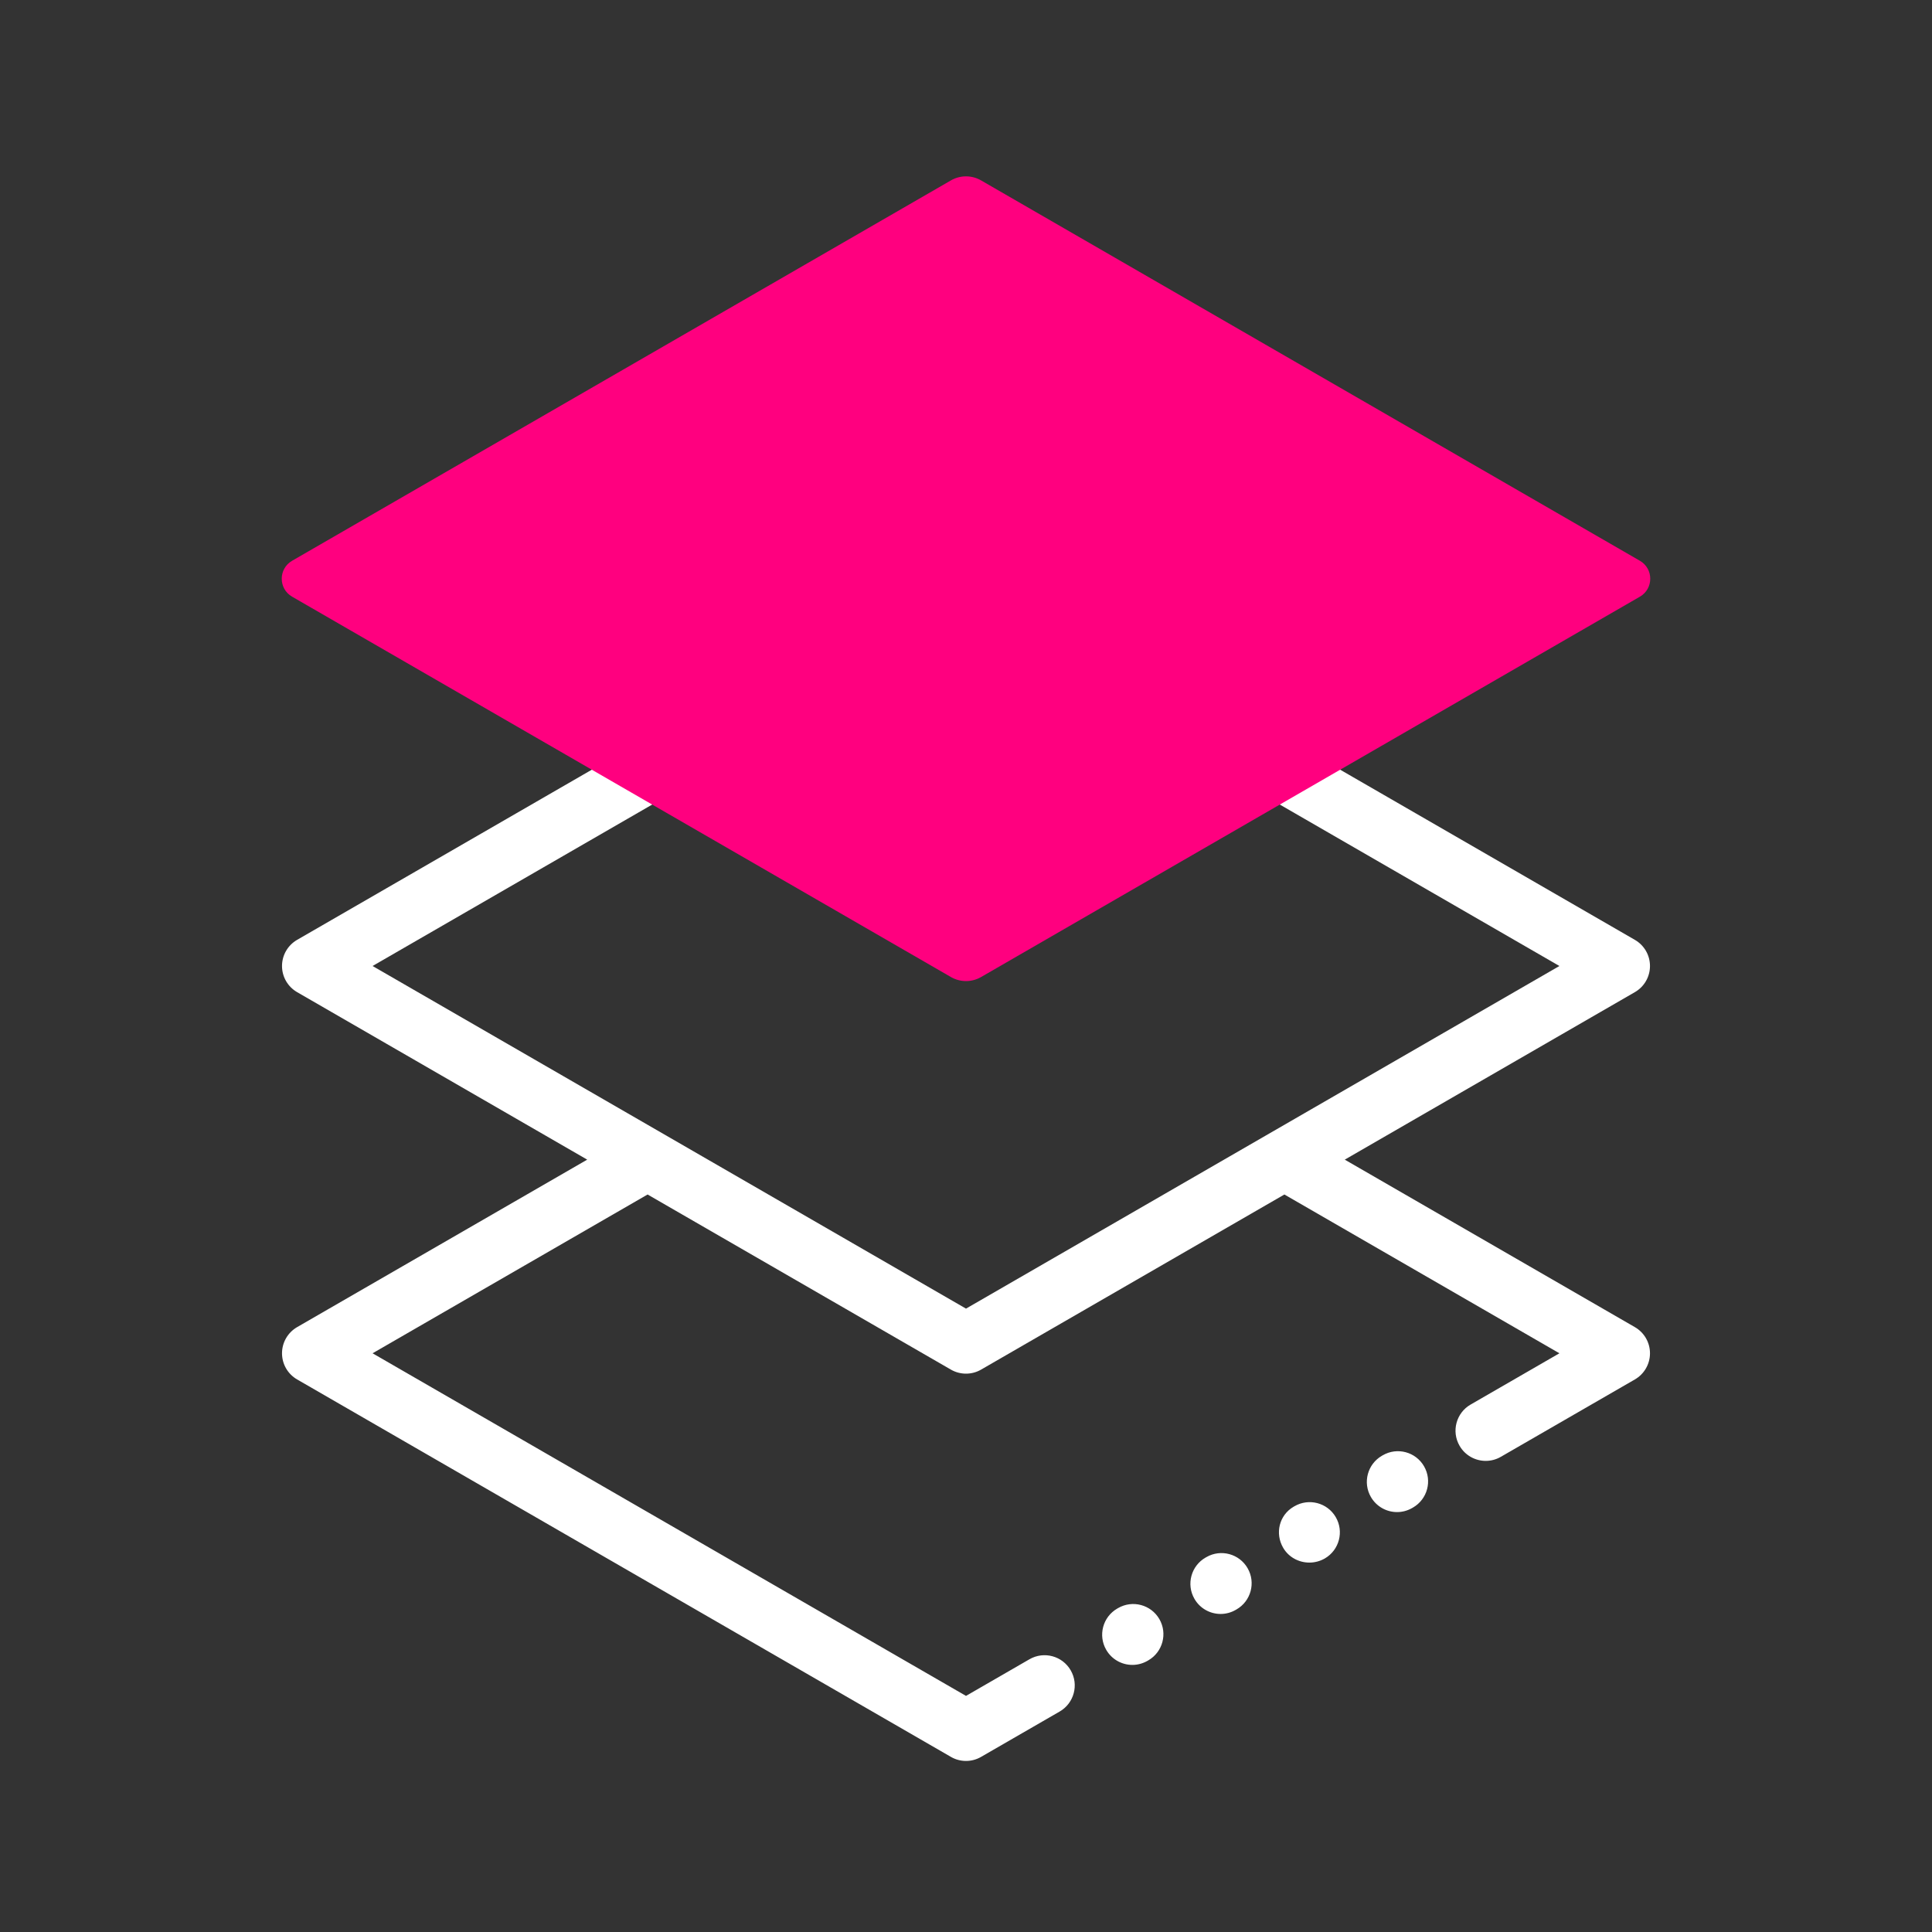
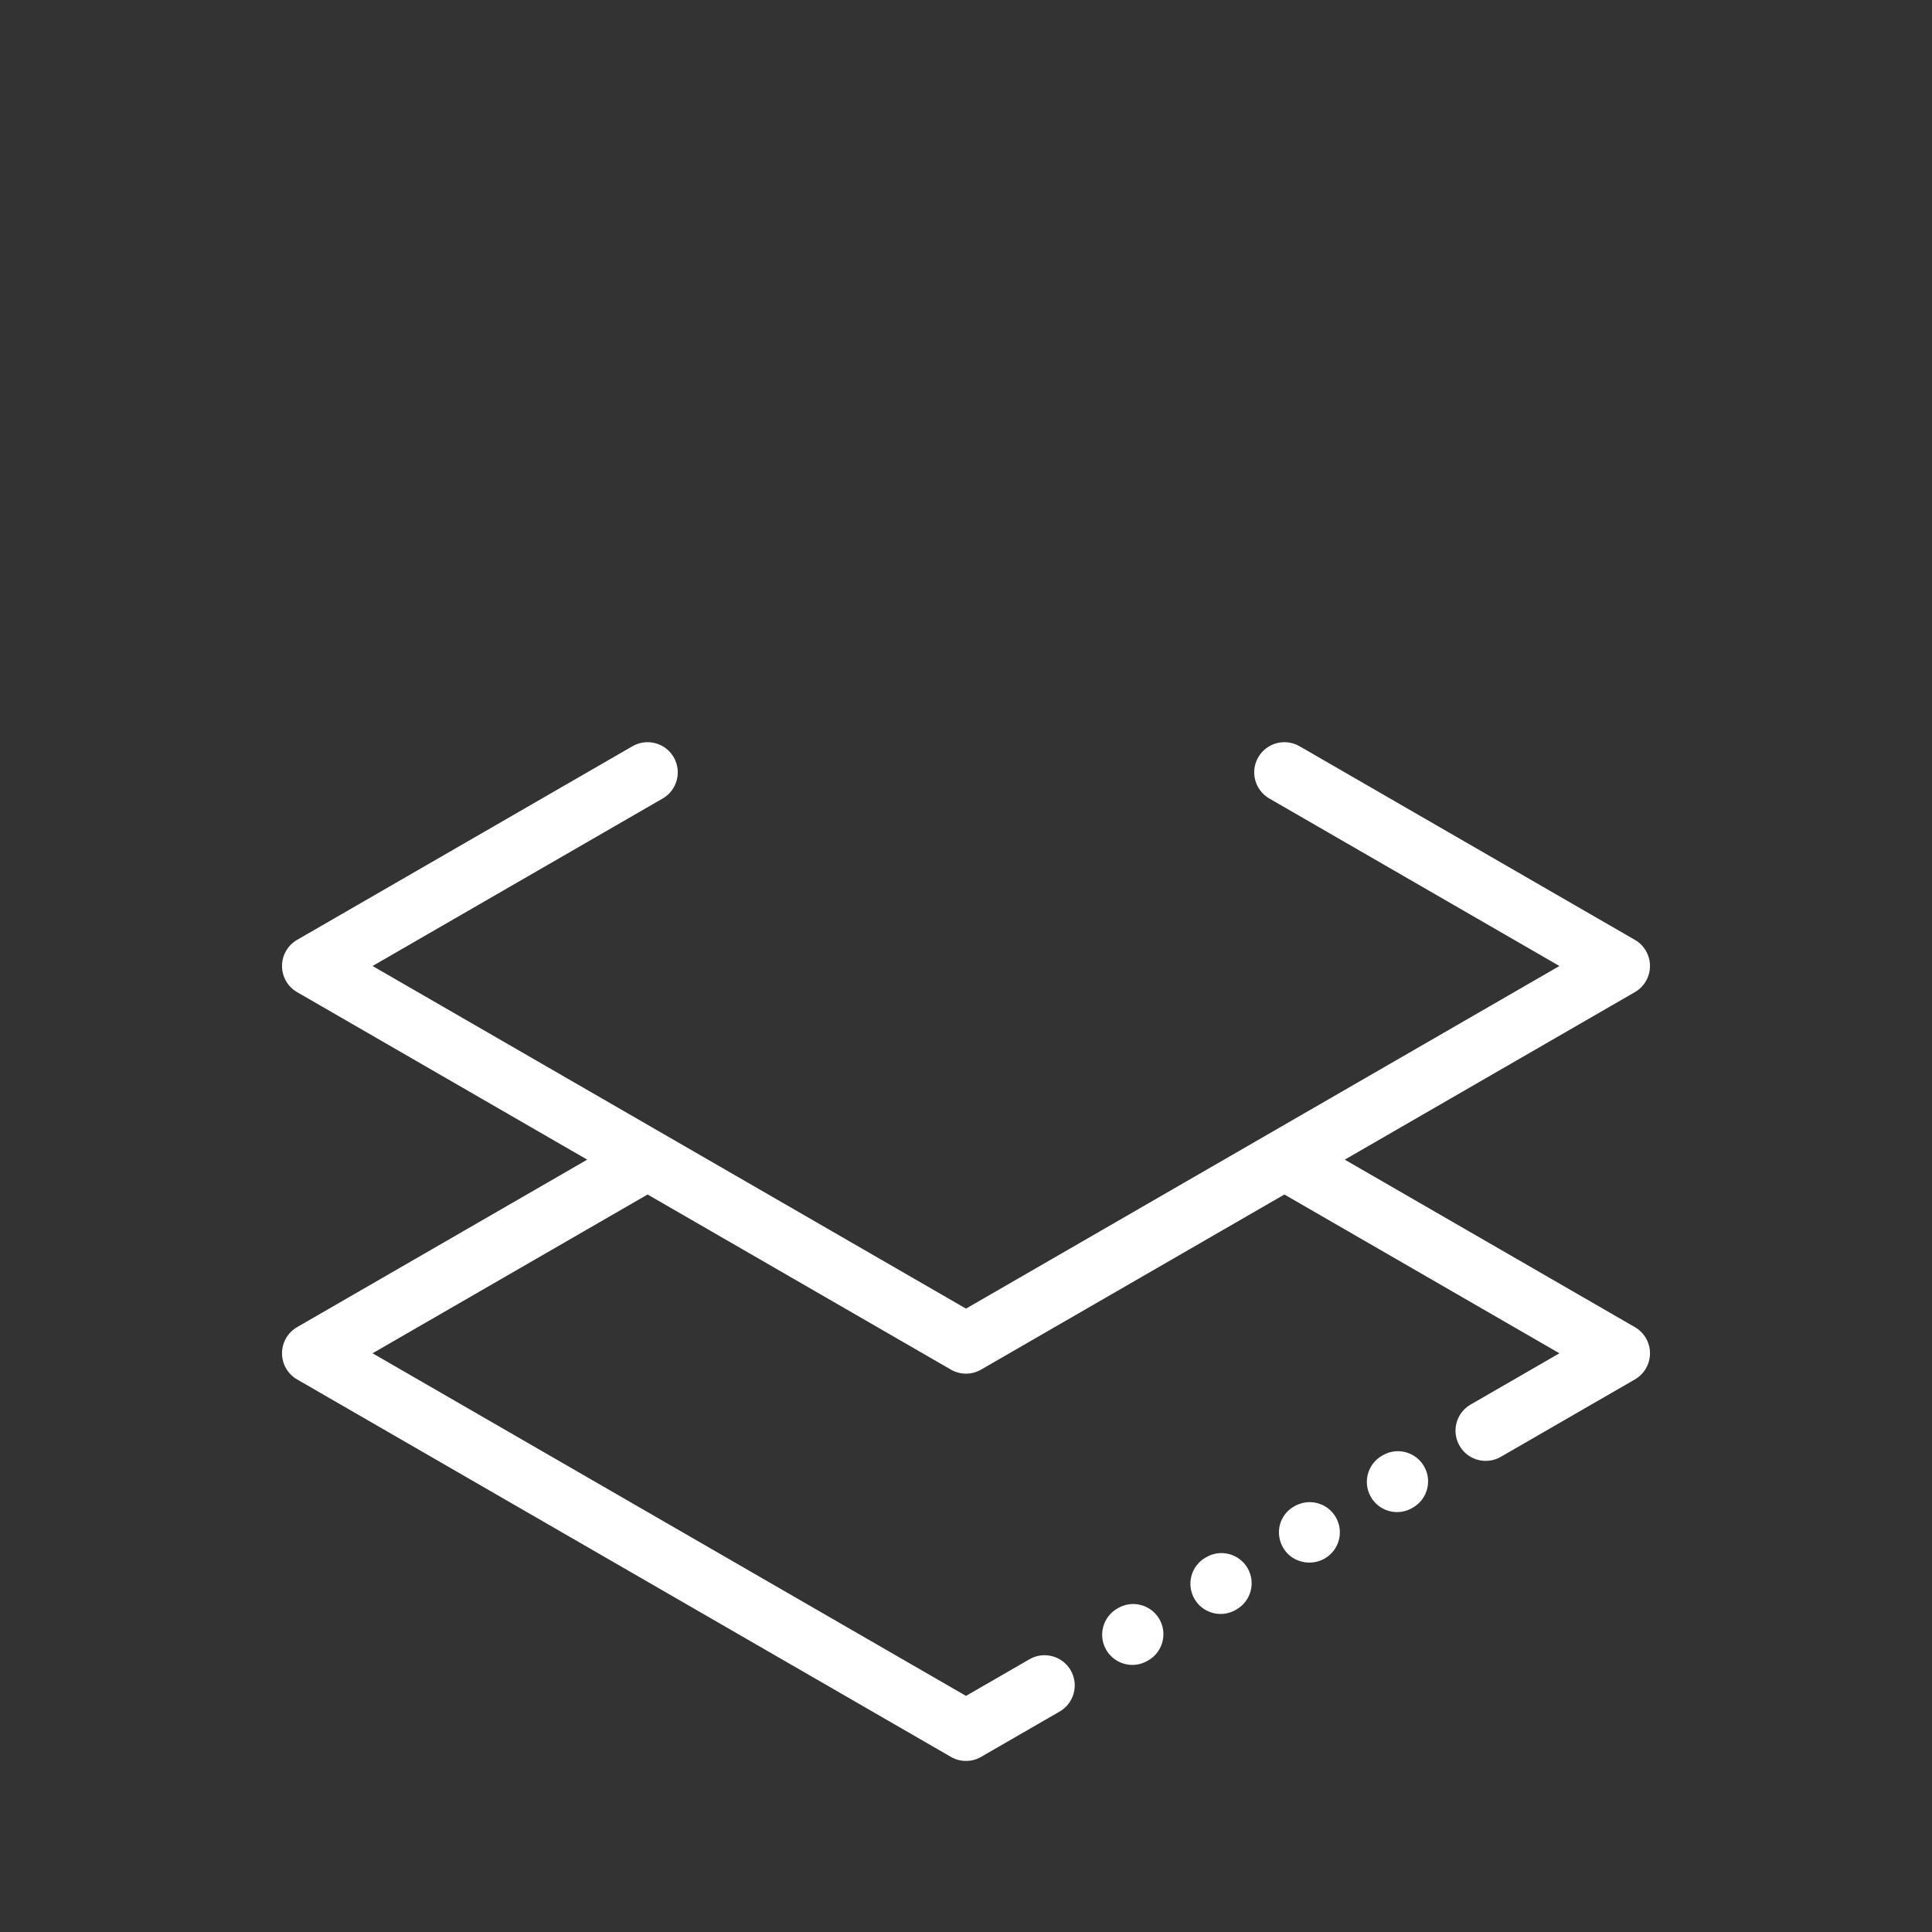
<svg xmlns="http://www.w3.org/2000/svg" width="100" height="100" viewBox="0 0 100 100" fill="none">
  <rect x="0" y="0" width="100" height="100" fill="#333333" stroke="none" />
  <path d="M85.403 70.046C85.403 70.604 85.105 71.12 84.622 71.399L77.681 75.406C77.435 75.548 77.166 75.615 76.901 75.615C76.361 75.615 75.836 75.335 75.547 74.834C75.115 74.087 75.371 73.131 76.118 72.7L80.715 70.046L66.48 61.827L50.781 70.891C50.539 71.031 50.27 71.1 50 71.1C49.73 71.1 49.46 71.031 49.219 70.891L33.519 61.827L19.284 70.046L50 87.779L53.285 85.883C54.033 85.451 54.987 85.708 55.419 86.455C55.851 87.202 55.594 88.158 54.847 88.589L50.781 90.936C50.539 91.076 50.269 91.146 50 91.146C49.73 91.146 49.46 91.076 49.219 90.936L15.378 71.399C14.895 71.12 14.597 70.604 14.597 70.046C14.597 69.487 14.895 68.972 15.378 68.692L30.394 60.023L15.378 51.353C14.895 51.074 14.597 50.558 14.597 50C14.597 49.442 14.895 48.926 15.378 48.647L32.738 38.624C33.487 38.194 34.441 38.449 34.872 39.196C35.304 39.943 35.048 40.899 34.301 41.33L19.284 50L50 67.734L80.715 50L65.699 41.33C64.952 40.899 64.695 39.943 65.127 39.196C65.559 38.449 66.514 38.193 67.262 38.624L84.621 48.647C85.105 48.926 85.403 49.442 85.403 50C85.403 50.558 85.105 51.074 84.621 51.353L69.605 60.023L84.621 68.692C85.105 68.972 85.403 69.487 85.403 70.046ZM62.446 80.594L62.4 80.62C61.652 81.049 61.392 82.004 61.822 82.752C62.11 83.256 62.637 83.538 63.178 83.538C63.442 83.538 63.709 83.472 63.954 83.331L63.999 83.305C64.748 82.876 65.007 81.921 64.578 81.173C64.149 80.424 63.193 80.165 62.446 80.594ZM57.872 83.234L57.827 83.26C57.081 83.692 56.825 84.648 57.258 85.395C57.547 85.895 58.072 86.175 58.611 86.175C58.877 86.175 59.146 86.107 59.393 85.965L59.438 85.939C60.185 85.506 60.44 84.55 60.008 83.803C59.575 83.057 58.62 82.802 57.872 83.234ZM66.999 77.964L66.954 77.99C66.21 78.426 65.982 79.37 66.418 80.115C66.706 80.608 67.233 80.879 67.773 80.879C68.048 80.879 68.326 80.809 68.578 80.662C69.323 80.226 69.573 79.268 69.137 78.524C68.702 77.779 67.745 77.529 66.999 77.964ZM71.573 75.324L71.528 75.35C70.781 75.782 70.525 76.738 70.958 77.485C71.248 77.985 71.772 78.265 72.312 78.265C72.577 78.265 72.846 78.197 73.093 78.055L73.138 78.029C73.885 77.596 74.14 76.641 73.708 75.894C73.275 75.147 72.321 74.892 71.573 75.324Z" fill="white" />
-   <path d="M15.12 30.884L49.219 50.571C49.702 50.85 50.298 50.85 50.781 50.571L84.88 30.884C85.595 30.471 85.595 29.438 84.88 29.025L50.781 9.338C50.298 9.059 49.702 9.059 49.219 9.338L15.12 29.025C14.404 29.438 14.404 30.471 15.12 30.884Z" fill="#FF007F" />
</svg>